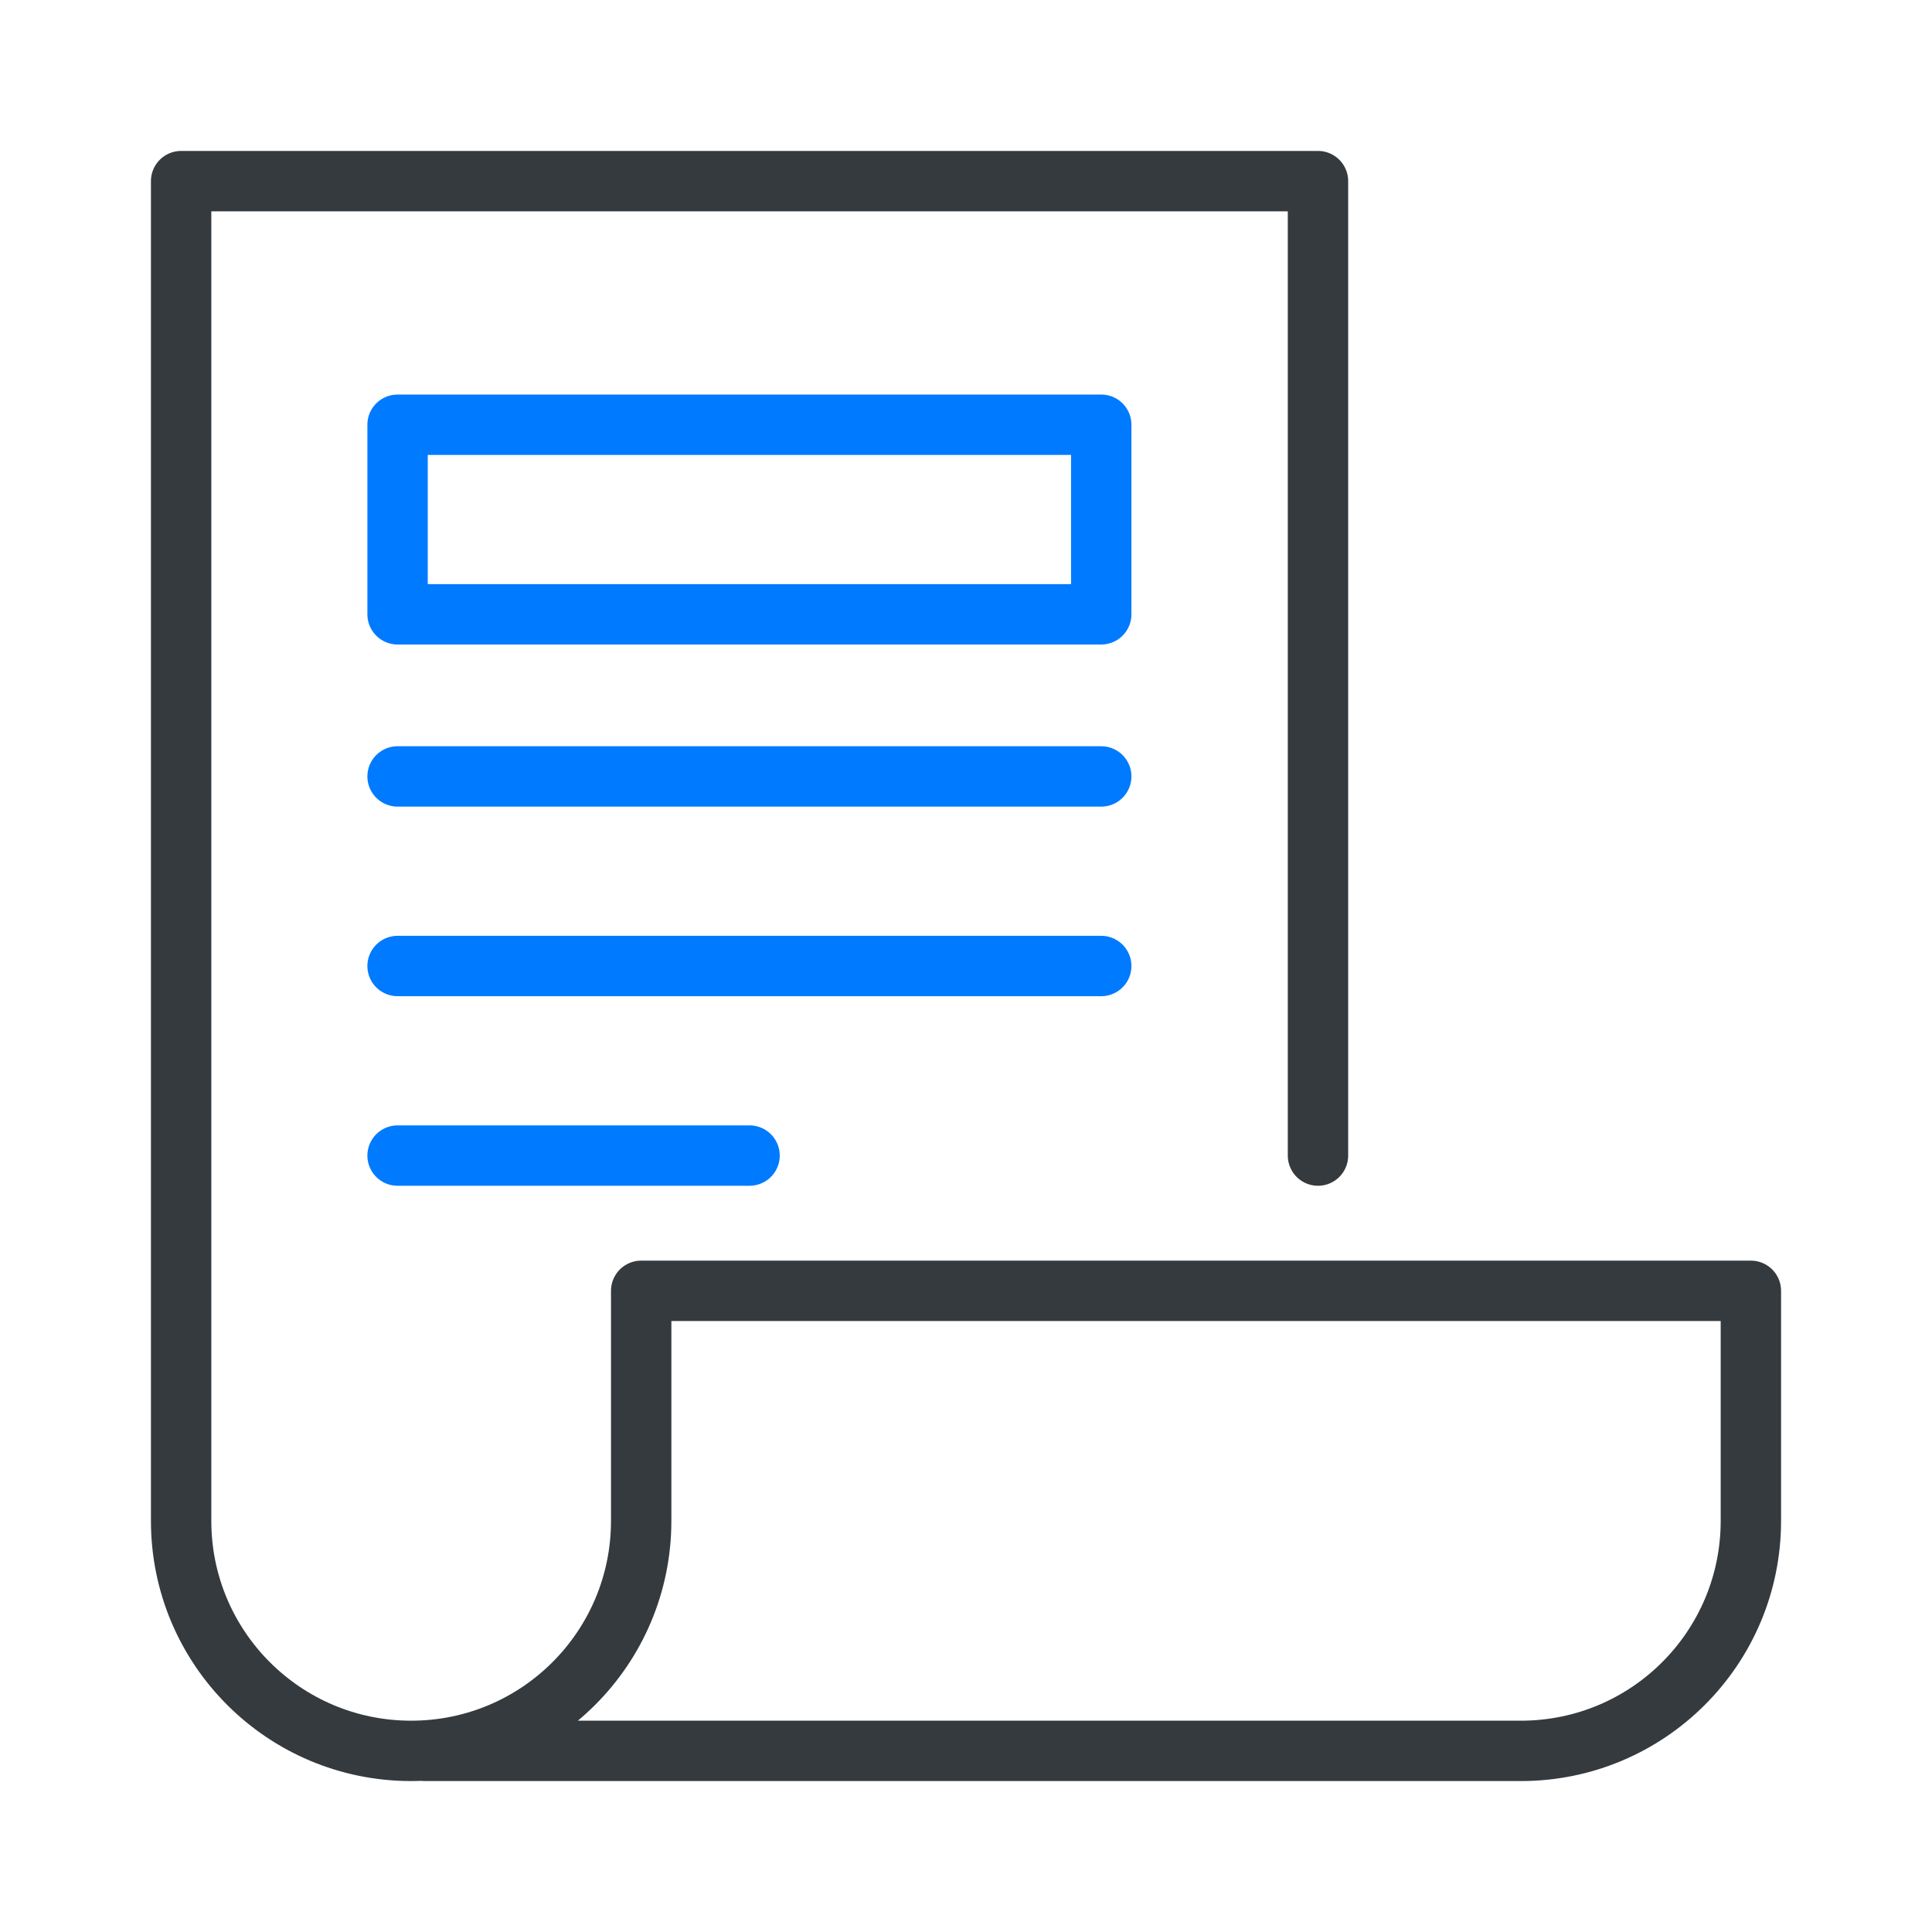
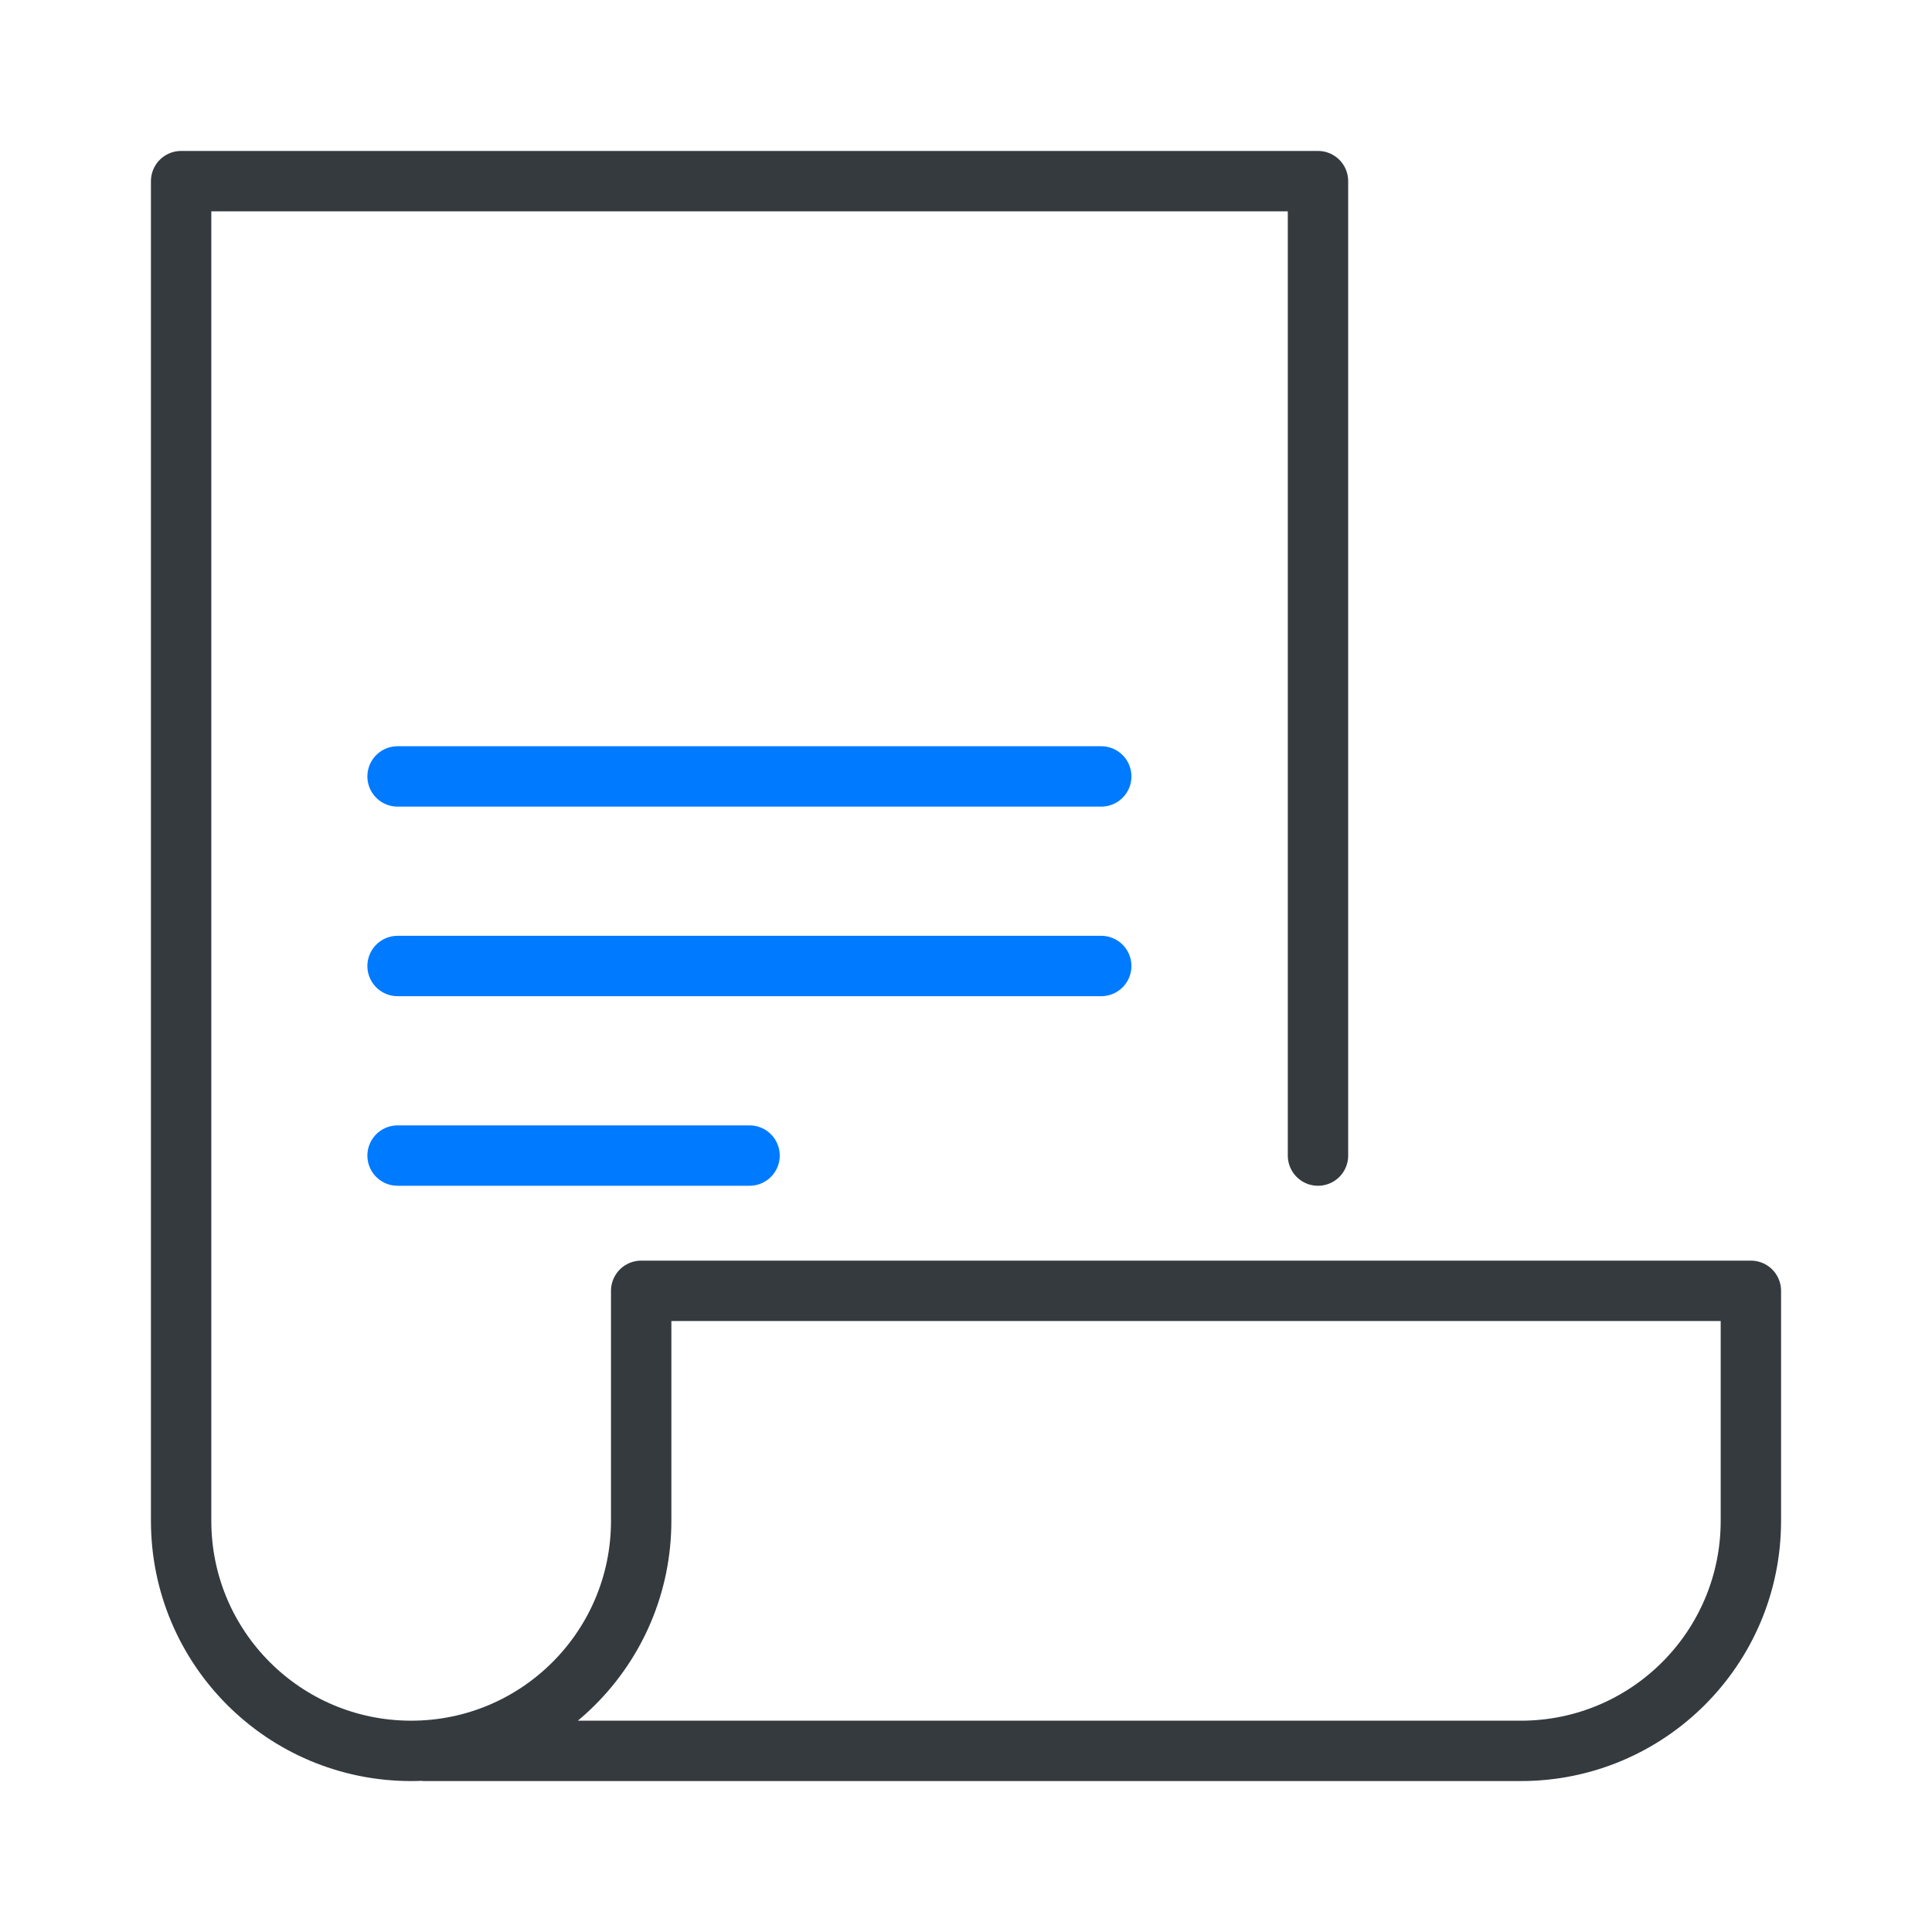
<svg xmlns="http://www.w3.org/2000/svg" id="Layer_1" viewBox="0 0 64 64">
  <defs>
    <style>
      .cls-1 {
        stroke: #007aff;
      }

      .cls-1, .cls-2 {
        fill: none;
        stroke-linecap: round;
        stroke-linejoin: round;
        stroke-width: 2px;
      }

      .cls-2 {
        stroke: #343a3e;
      }
    </style>
  </defs>
  <path class="cls-2" d="M43.66,38.28V6H6v44.38c0,4.21,3.41,7.62,7.62,7.62s7.62-3.41,7.62-7.62v-7.62h36.76v7.62c0,4.21-3.41,7.62-7.62,7.62H14.07" />
  <line class="cls-1" x1="13.17" y1="25.72" x2="36.48" y2="25.72" />
  <line class="cls-1" x1="24.83" y1="38.28" x2="13.17" y2="38.28" />
  <line class="cls-1" x1="13.17" y1="32" x2="36.48" y2="32" />
-   <rect class="cls-1" x="13.17" y="14.07" width="23.31" height="6.28" />
</svg>